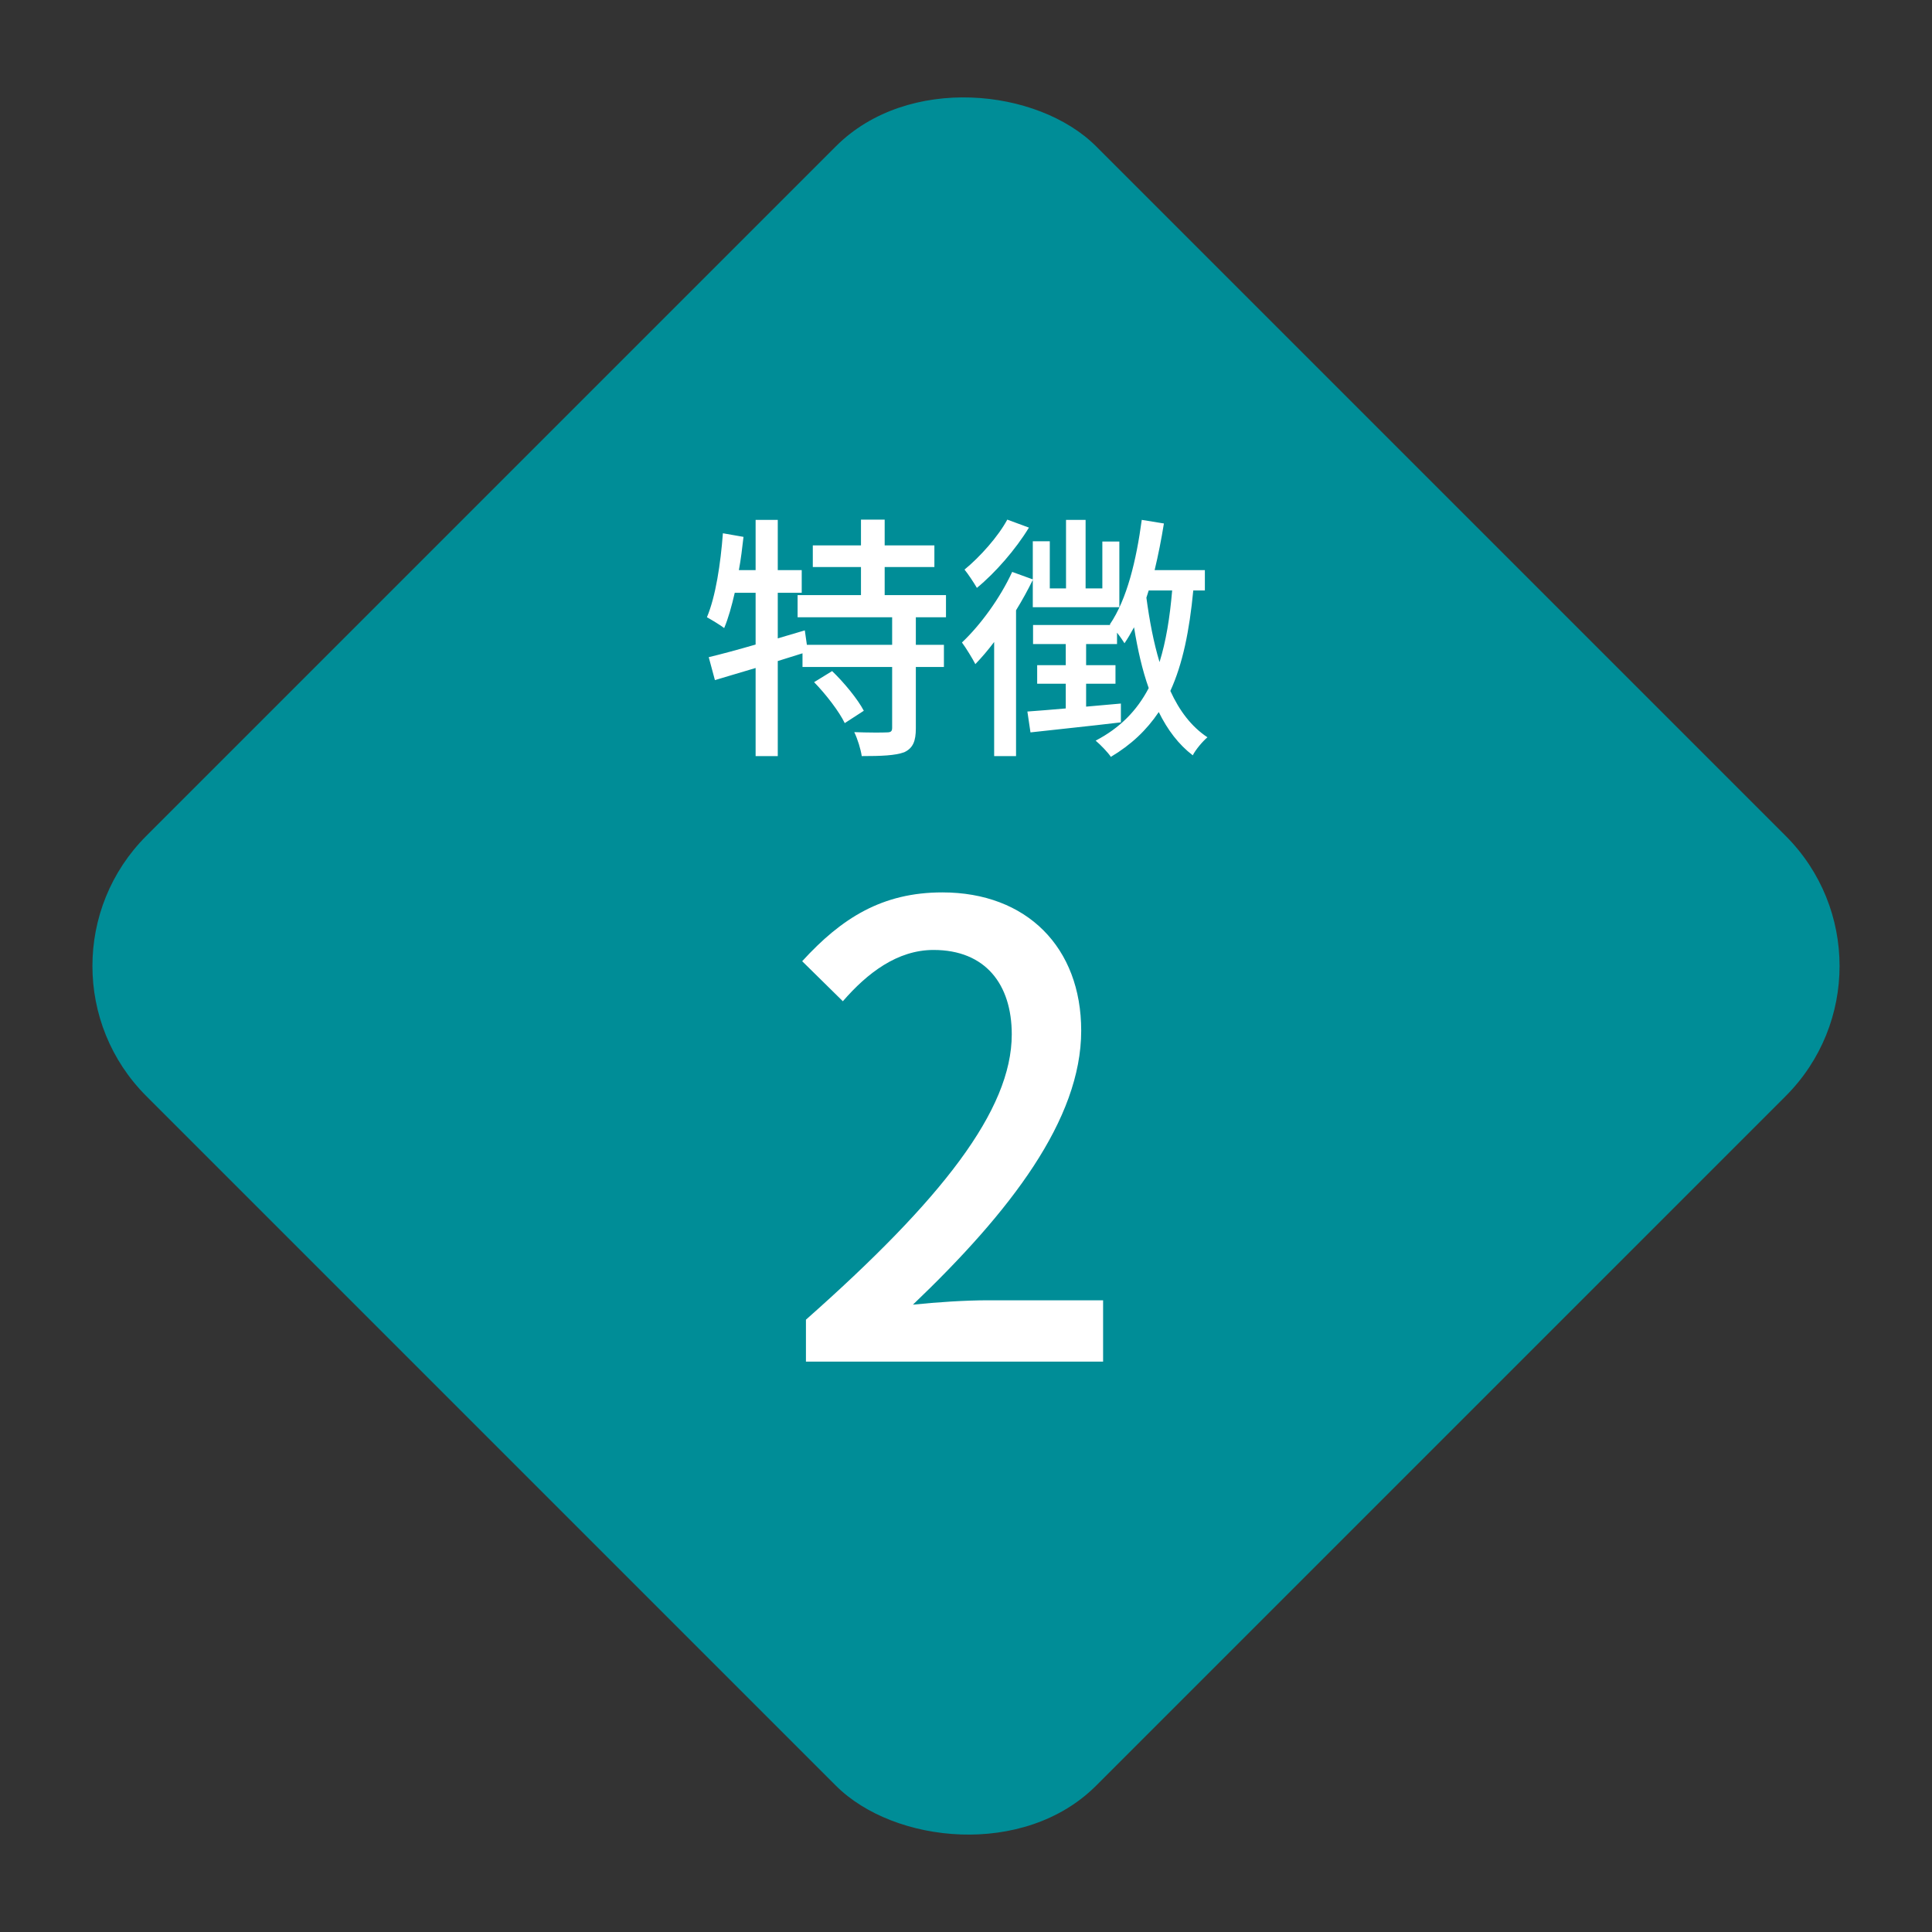
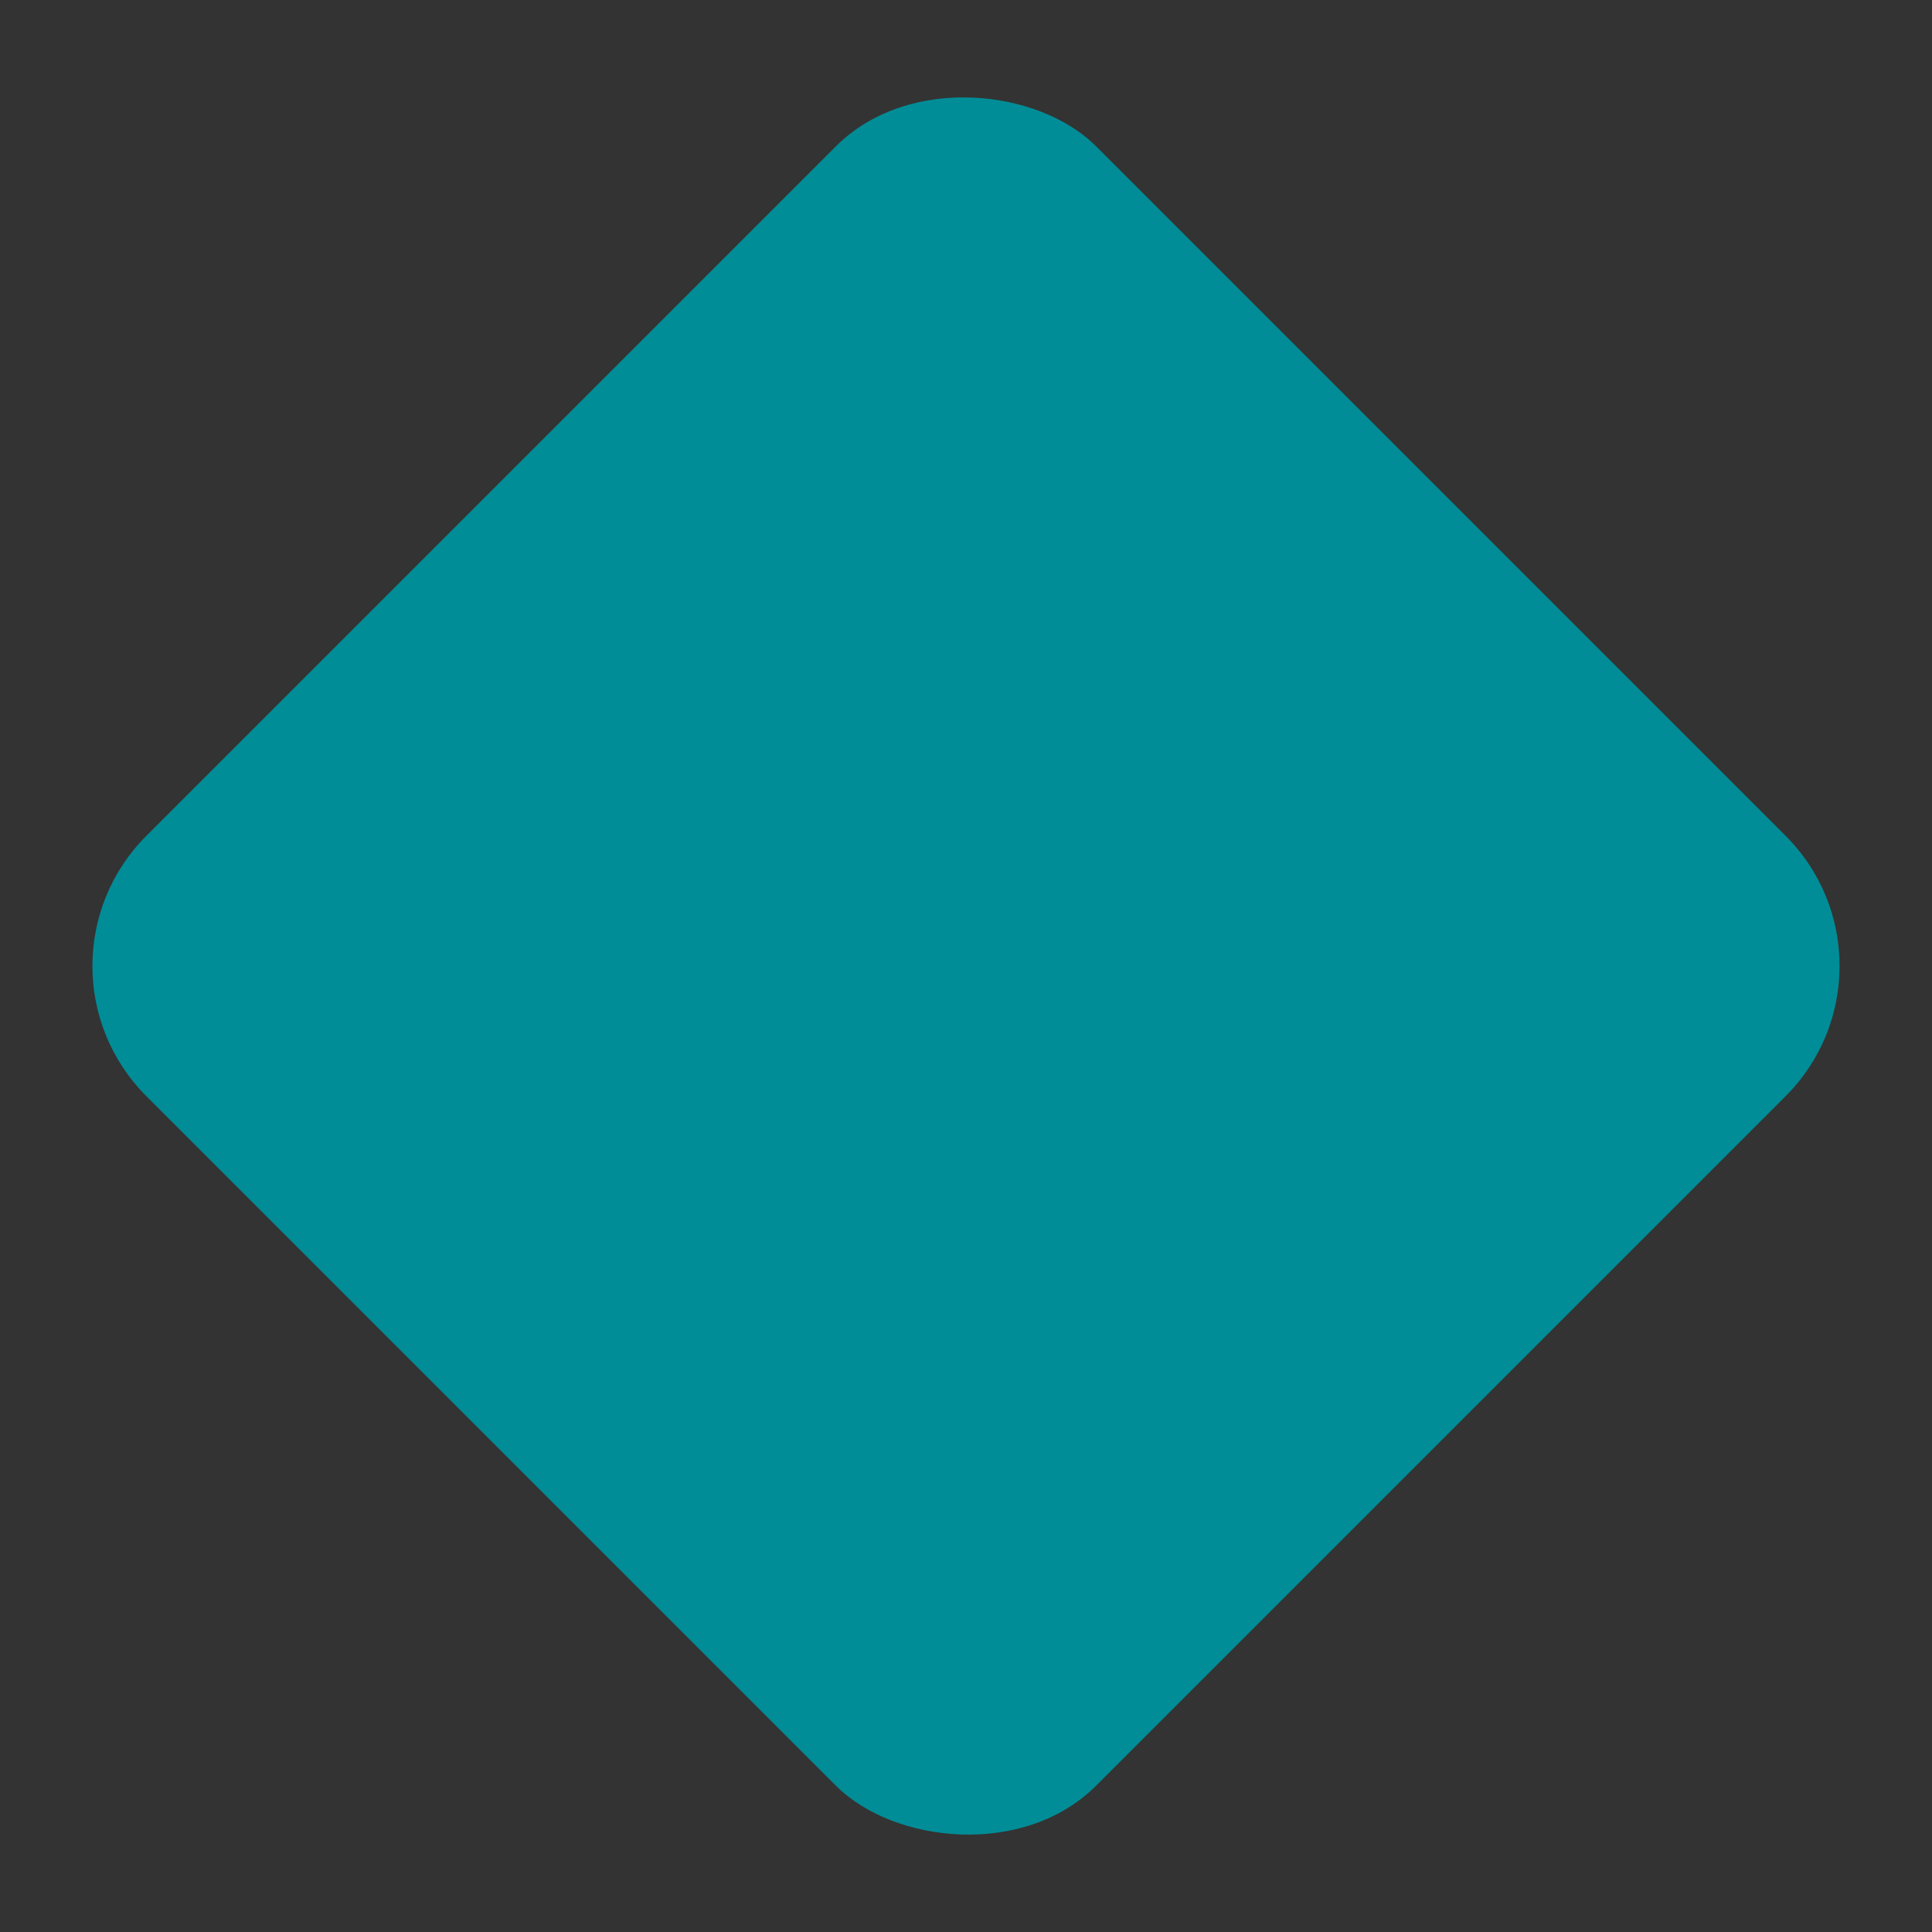
<svg xmlns="http://www.w3.org/2000/svg" width="105" height="105" viewBox="0 0 105 105" fill="none">
  <rect x="0" y="0" width="105" height="105" fill="#333333" stroke="none" />
  <rect x="0.881" y="52.5" width="73" height="73" rx="10" transform="rotate(-45 0.881 52.5)" fill="#008D97" />
-   <path d="M44.244 37.074L45.224 36.472C45.882 37.102 46.624 38.012 46.946 38.628L45.91 39.3C45.616 38.684 44.888 37.732 44.244 37.074ZM51.412 33.546H49.774V35.044H51.3V36.248H49.774V39.58C49.774 40.28 49.62 40.658 49.144 40.882C48.654 41.064 47.884 41.092 46.834 41.092C46.778 40.714 46.61 40.168 46.428 39.79C47.212 39.818 47.968 39.818 48.192 39.804C48.416 39.804 48.486 39.748 48.486 39.552V36.248H43.614V35.506L42.27 35.926V41.092H41.066V36.304C40.268 36.542 39.512 36.766 38.854 36.962L38.518 35.716C39.218 35.548 40.1 35.31 41.066 35.03V32.216H39.932C39.764 32.944 39.582 33.602 39.358 34.134C39.162 33.98 38.672 33.686 38.42 33.546C38.896 32.412 39.162 30.648 39.288 28.982L40.408 29.178C40.338 29.78 40.268 30.396 40.156 30.984H41.066V28.254H42.27V30.984H43.572V32.216H42.27V34.694L43.74 34.26L43.852 35.044H48.486V33.546H43.348V32.342H46.792V30.816H44.174V29.64H46.792V28.24H48.08V29.64H50.782V30.816H48.08V32.342H51.412V33.546ZM54.744 28.24L55.92 28.674C55.206 29.85 54.1 31.124 53.092 31.95C52.938 31.684 52.616 31.194 52.42 30.956C53.274 30.256 54.254 29.15 54.744 28.24ZM56.13 33V31.516C55.864 32.062 55.556 32.622 55.22 33.168V41.092H54.03V34.89C53.694 35.338 53.344 35.744 53.008 36.094C52.868 35.814 52.49 35.198 52.28 34.918C53.288 33.966 54.352 32.51 55.01 31.082L56.13 31.488V29.416H57.054V31.978H57.936V28.254H59V31.978H59.91V29.43H60.834V33H56.13ZM63.704 32.09H62.43C62.388 32.216 62.346 32.356 62.304 32.482C62.472 33.728 62.696 34.918 63.018 35.982C63.368 34.862 63.578 33.574 63.704 32.09ZM65.482 32.09H64.852C64.642 34.288 64.278 36.08 63.606 37.55C64.096 38.628 64.754 39.496 65.622 40.07C65.37 40.28 64.978 40.742 64.824 41.05C64.054 40.462 63.452 39.664 62.976 38.698C62.318 39.678 61.478 40.476 60.372 41.134C60.232 40.91 59.798 40.462 59.546 40.252C60.862 39.566 61.786 38.628 62.43 37.396C62.08 36.416 61.828 35.296 61.632 34.092C61.464 34.4 61.296 34.694 61.114 34.96C61.03 34.82 60.876 34.596 60.708 34.386V35.002H59.028V36.15H60.624V37.158H59.028V38.404C59.644 38.348 60.288 38.292 60.918 38.236V39.258C59.182 39.468 57.348 39.65 56.004 39.804L55.836 38.67C56.41 38.628 57.138 38.572 57.922 38.502V37.158H56.368V36.15H57.922V35.002H56.144V33.966H60.344L60.316 33.938C61.254 32.566 61.758 30.438 62.052 28.254L63.256 28.45C63.116 29.318 62.948 30.172 62.752 30.984H65.482V32.09Z" fill="white" />
-   <path d="M43.801 74V71.722C51.179 65.194 54.987 60.332 54.987 56.218C54.987 53.498 53.559 51.628 50.737 51.628C48.765 51.628 47.133 52.886 45.807 54.416L43.597 52.24C45.739 49.894 47.949 48.5 51.213 48.5C55.803 48.5 58.761 51.492 58.761 56.014C58.761 60.842 54.919 65.84 49.615 70.906C50.907 70.77 52.471 70.668 53.695 70.668H59.951V74H43.801Z" fill="white" />
</svg>